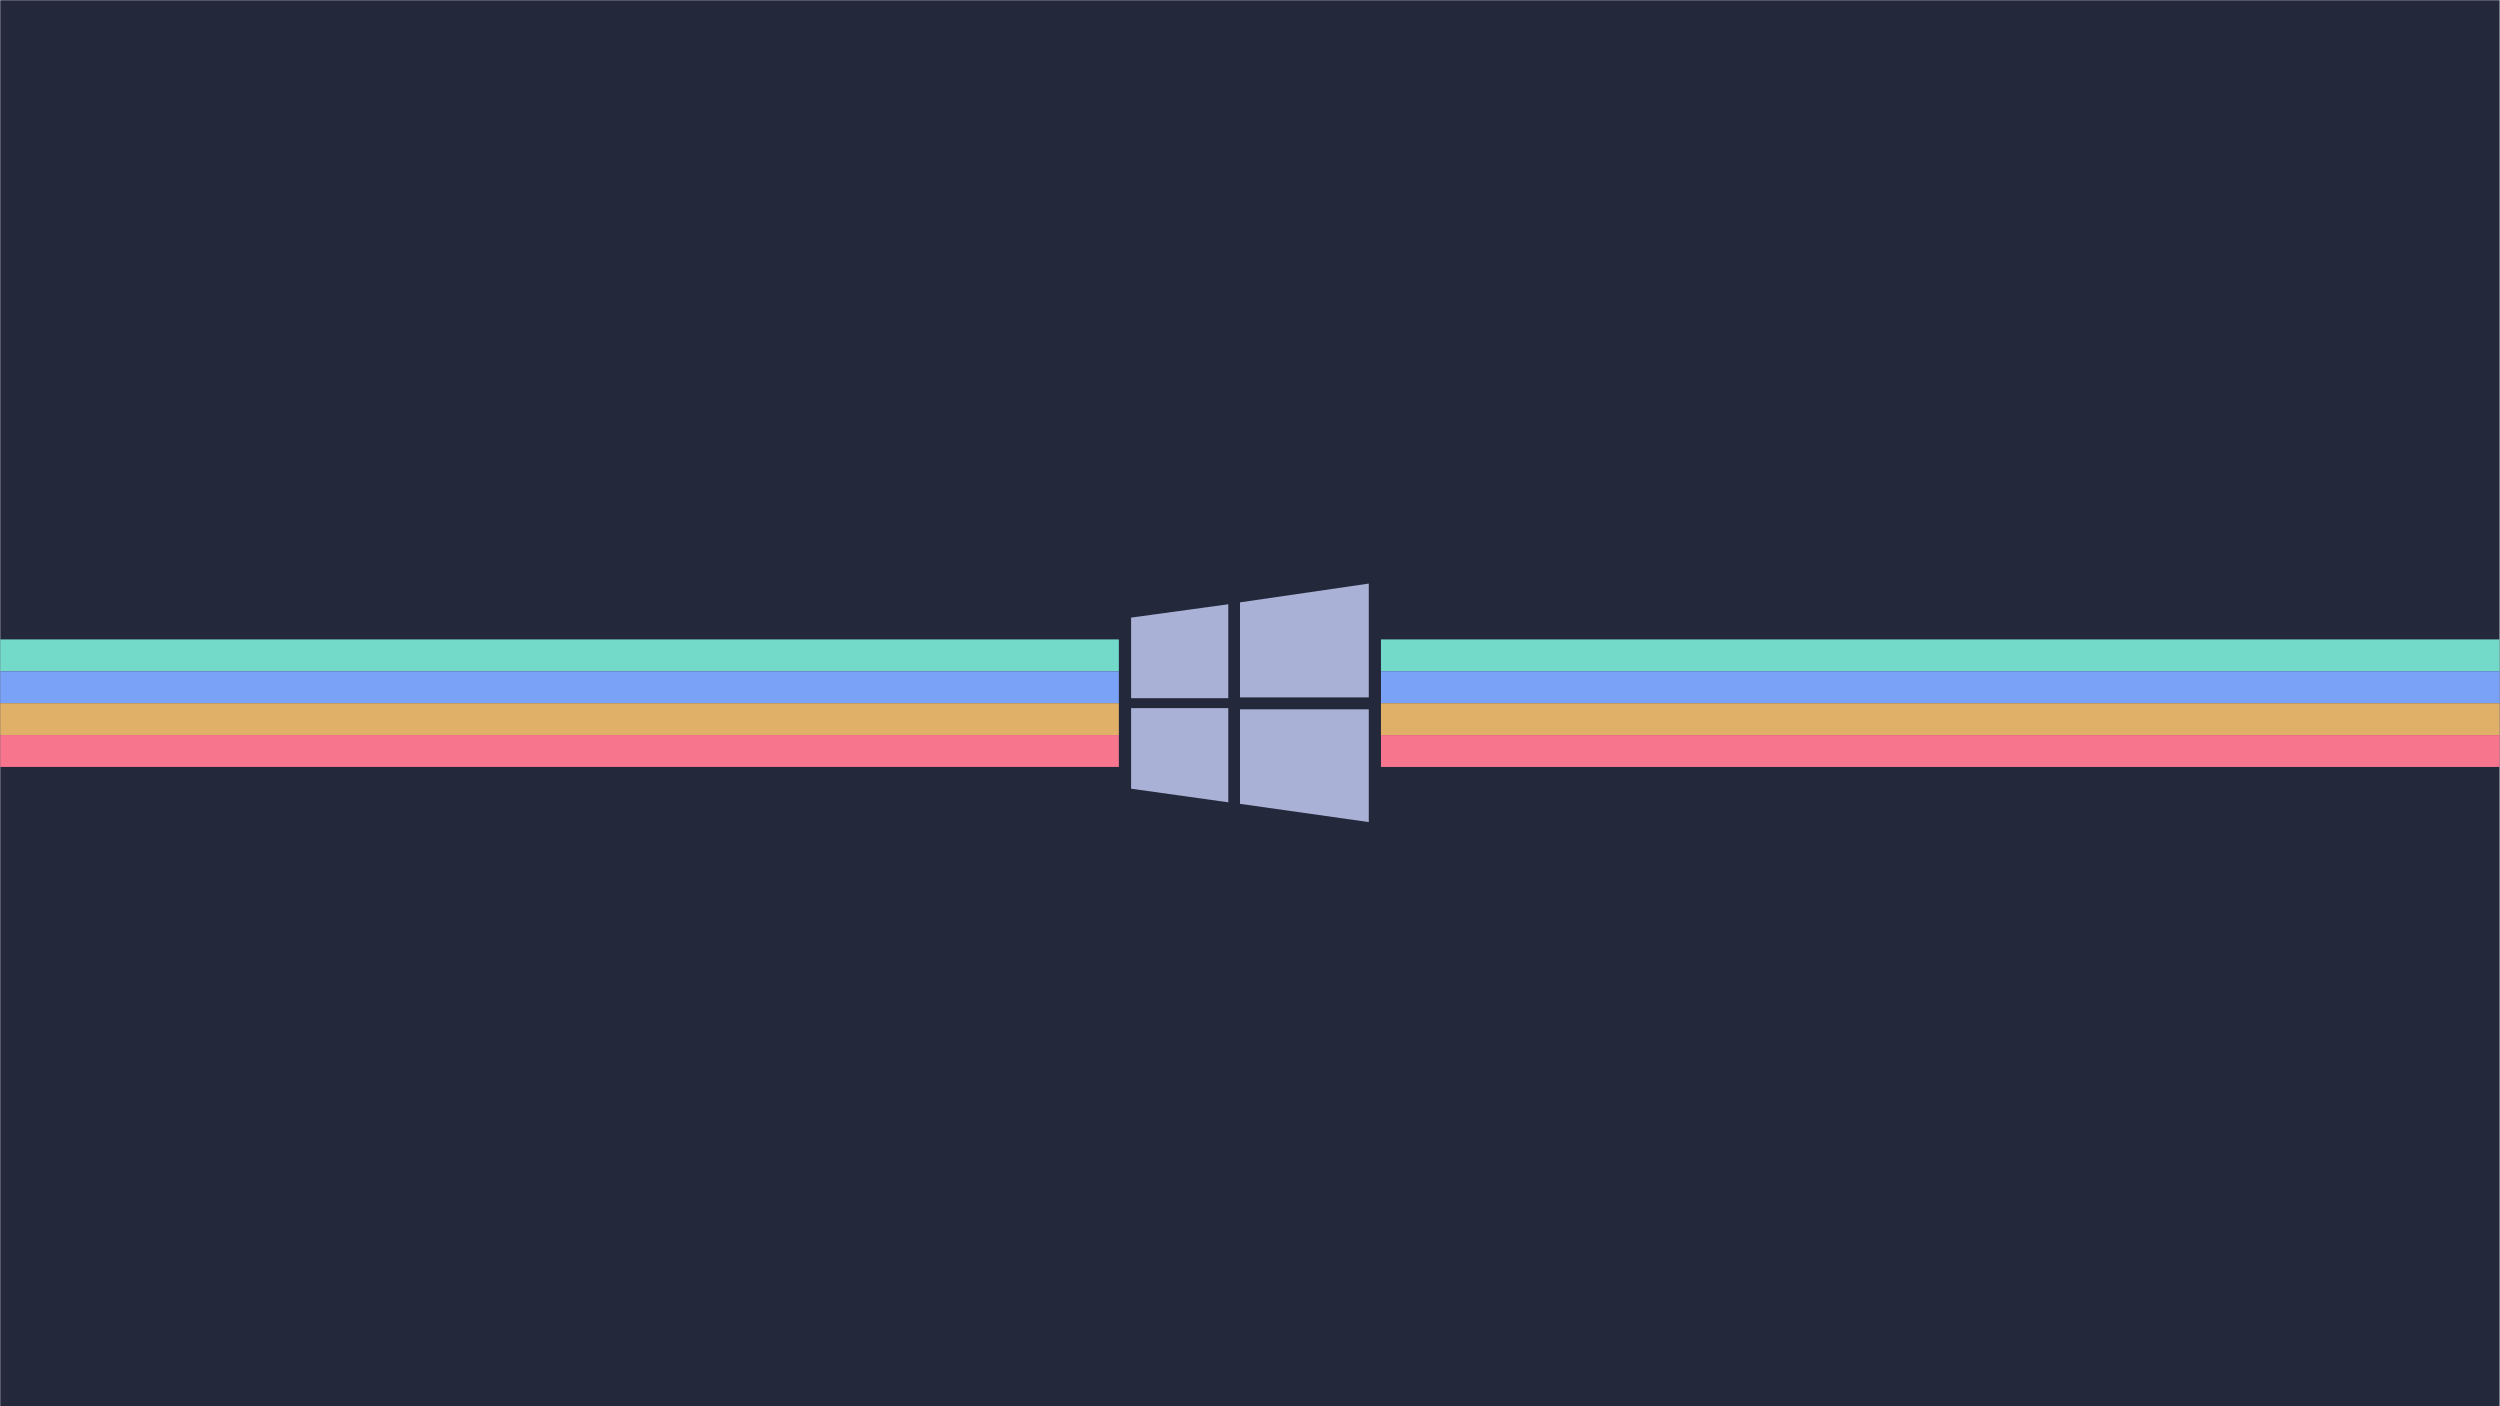
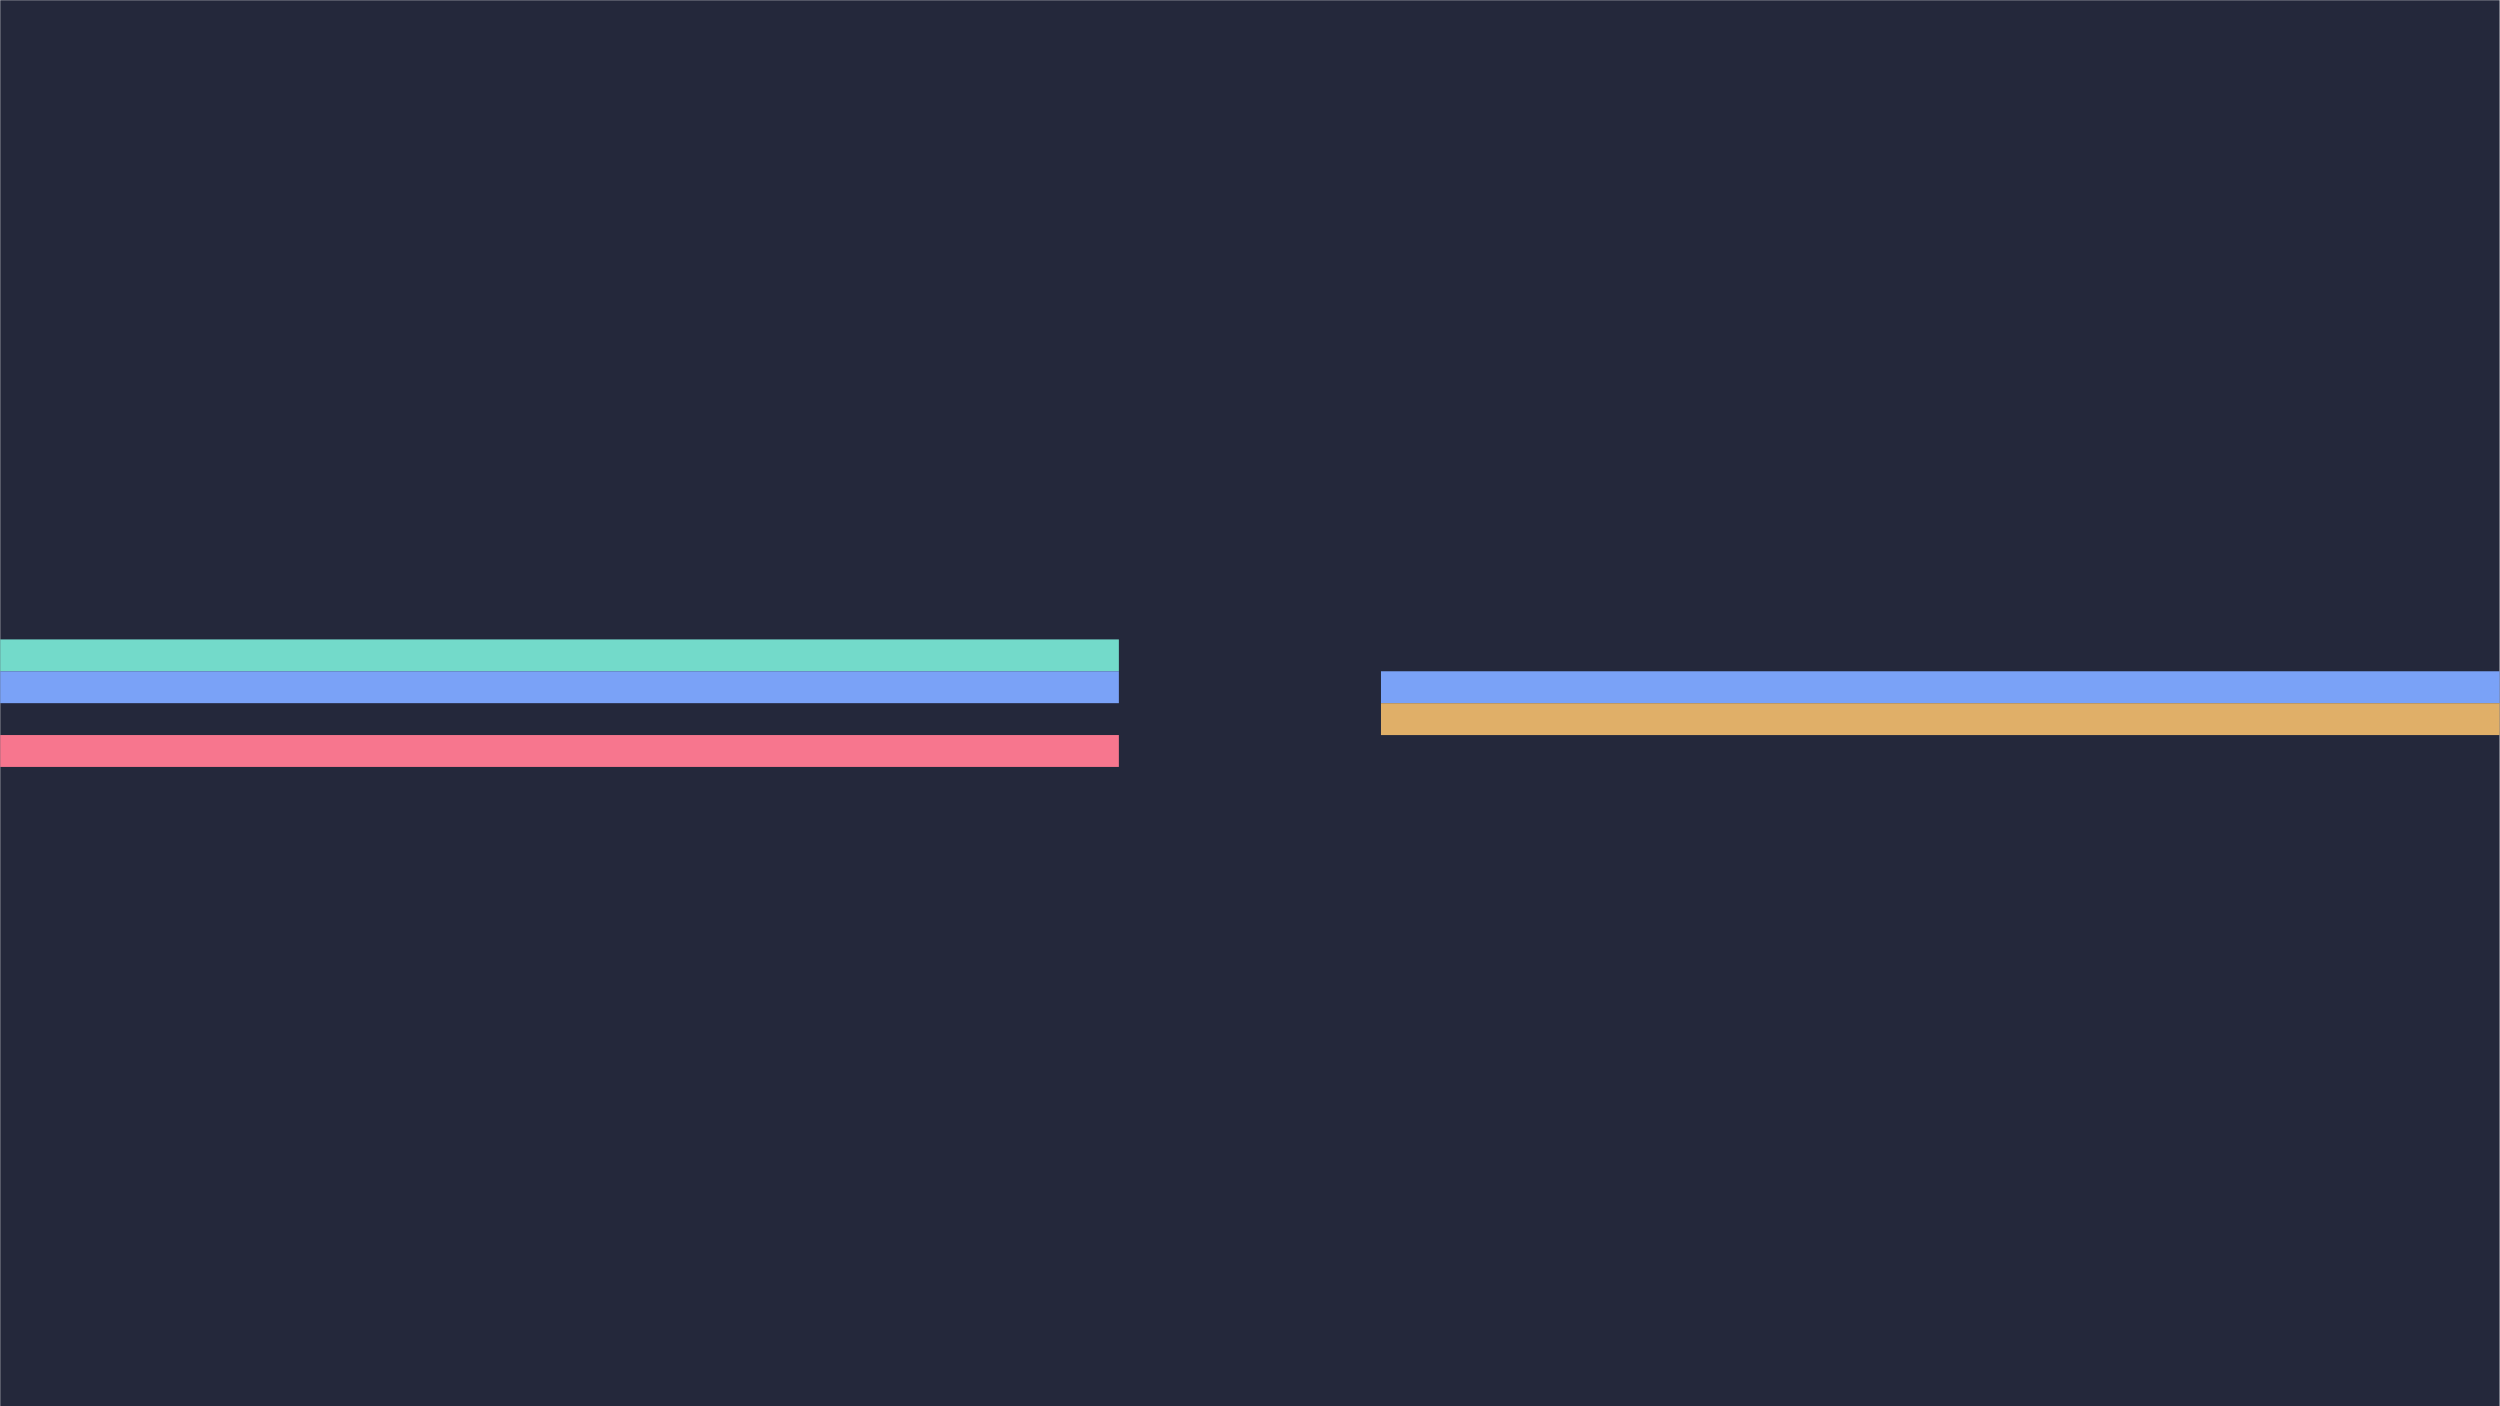
<svg xmlns="http://www.w3.org/2000/svg" xmlns:ns1="http://sodipodi.sourceforge.net/DTD/sodipodi-0.dtd" xmlns:ns2="http://www.inkscape.org/namespaces/inkscape" xmlns:xlink="http://www.w3.org/1999/xlink" version="1.1" id="svg5033" xml:space="preserve" width="1920" height="1080" viewBox="0 0 1920 1080" ns1:docname="windows_01_scalable.svg" ns2:version="1.2 (dc2aedaf03, 2022-05-15)" ns2:export-filename="windows_01_3840x2160.png" ns2:export-xdpi="192" ns2:export-ydpi="192">
  <defs id="defs5037">
    <marker style="overflow:visible" id="Arrow1Lstart" refX="0" refY="0" orient="auto" ns2:stockid="Arrow1Lstart" ns2:isstock="true">
      <path transform="matrix(0.8,0,0,0.8,10,0)" style="fill:#c53d3d;fill-opacity:0.795;fill-rule:evenodd;stroke:none;stroke-width:1pt;stroke-opacity:1" d="M 0,0 5,-5 -12.5,0 5,5 Z" id="path2155" />
    </marker>
    <clipPath clipPathUnits="userSpaceOnUse" id="clipPath5049">
      <path d="M 0,600 H 600 V 0 H 0 Z" id="path5047" ns2:connector-curvature="0" />
    </clipPath>
    <linearGradient x1="112.499" y1="6.137" x2="112.499" y2="129.347" id="path1082_2_" gradientUnits="userSpaceOnUse" gradientTransform="translate(287,-83)">
      <stop id="stop193" style="stop-color:#ffffff;stop-opacity:0" offset="0" />
      <stop id="stop195" style="stop-color:#ffffff;stop-opacity:0.275" offset="1" />
      <midPointStop offset="0" style="stop-color:#FFFFFF" id="midPointStop197" />
      <midPointStop offset="0.5" style="stop-color:#FFFFFF" id="midPointStop199" />
      <midPointStop offset="1" style="stop-color:#000000" id="midPointStop201" />
    </linearGradient>
    <linearGradient x1="541.335" y1="104.507" x2="606.912" y2="303.14" id="linearGradient2544" xlink:href="#path1082_2_" gradientUnits="userSpaceOnUse" gradientTransform="matrix(-0.394,0,0,0.394,357.52,122.002)" />
    <linearGradient id="linearGradient3388">
      <stop id="stop3390" style="stop-color:#000000;stop-opacity:0" offset="0" />
      <stop id="stop3392" style="stop-color:#000000;stop-opacity:0.371" offset="1" />
    </linearGradient>
    <linearGradient x1="490.723" y1="237.724" x2="490.723" y2="183.964" id="linearGradient4416" xlink:href="#linearGradient3388" gradientUnits="userSpaceOnUse" gradientTransform="matrix(0.749,0,0,0.749,-35.46,91.441)" />
  </defs>
  <ns1:namedview pagecolor="#ffffff" bordercolor="#666666" borderopacity="1" objecttolerance="10" gridtolerance="10" guidetolerance="10" ns2:pageopacity="0" ns2:pageshadow="2" ns2:window-width="1670" ns2:window-height="1048" id="namedview5035" showgrid="false" ns2:zoom="0.75801734" ns2:cx="978.20981" ns2:cy="494.71164" ns2:window-x="2170" ns2:window-y="32" ns2:window-maximized="1" ns2:current-layer="g5041" ns2:document-rotation="0" ns2:snap-global="true" showguides="true" ns2:guide-bbox="true" fit-margin-top="0" fit-margin-left="0" fit-margin-right="0" fit-margin-bottom="0" ns2:snap-intersection-paths="true" ns2:showpageshadow="0" ns2:pagecheckerboard="0" ns2:deskcolor="#d1d1d1">
    <ns2:grid type="xygrid" id="grid997" originx="725.494" originy="-129.701" />
  </ns1:namedview>
  <g id="g5041" ns2:groupmode="layer" ns2:label="penguin-clipart-publicdomainvectors.org" transform="matrix(1.333,0,0,-1.333,725.494,670.299)">
    <g id="g956" transform="translate(46.384,0.711)" />
    <g id="g944" transform="translate(96.726,0.711)" />
    <g id="g942">
      <rect style="fill:#24283b;fill-opacity:1;fill-rule:nonzero;stroke-width:78.727;stroke-linecap:round;stroke-linejoin:round;paint-order:stroke markers fill" id="rect835" width="1440" height="810" x="-544.121" y="-502.724" transform="scale(1,-1)" />
-       <path id="path1001" style="fill:#73daca;fill-opacity:1;stroke:none;stroke-width:2.202;stroke-linejoin:round;stroke-miterlimit:4;stroke-dasharray:none;stroke-opacity:1;paint-order:stroke markers fill" d="m 251.389,134.454 v -18.365 h 461.75 28.786 125.168 28.786 v 18.365 H 867.093 741.925 713.139 Z" />
      <path id="path1003" style="fill:#7aa2f7;fill-opacity:1;stroke:none;stroke-width:1.907;stroke-linejoin:round;stroke-miterlimit:4;stroke-dasharray:none;stroke-opacity:1;paint-order:stroke markers fill" d="M 251.389,116.089 V 97.724 h 461.75 28.786 125.168 28.786 V 116.089 H 867.093 741.925 713.139 Z" />
      <path id="path1005" style="fill:#e0af68;fill-opacity:1;stroke:none;stroke-width:1.557;stroke-linejoin:round;stroke-miterlimit:4;stroke-dasharray:none;stroke-opacity:1;paint-order:stroke markers fill" d="M 251.389,97.724 V 79.359 h 461.75 28.786 125.168 28.786 V 97.724 H 867.093 741.925 713.139 Z" />
-       <path id="path1007" style="fill:#f7768e;fill-opacity:1;stroke:none;stroke-width:1.101;stroke-linejoin:round;stroke-miterlimit:4;stroke-dasharray:none;stroke-opacity:1;paint-order:stroke markers fill" d="M 251.389,79.359 V 60.995 h 461.75 28.786 125.168 28.786 V 79.359 H 867.093 741.925 713.139 Z" />
      <g id="g940" transform="matrix(0.43,0,0,0.43,179.661,269.9)">
-         <path id="path888" style="fill:#a9b1d6;fill-opacity:1;stroke-width:3.648" d="m -168.027,-285.766 130.239,17.876 V -393.751 H -168.027 m 145.926,128.415 172.557,25.172 V -392.656 H -22.101 m -145.926,-14.374 h 130.239 v -126.226 l -130.239,18.241 m 145.926,106.307 H 150.456 v -151.033 l -172.557,24.443" />
-       </g>
+         </g>
      <path id="path923" style="fill:#73daca;fill-opacity:1;stroke:none;stroke-width:2.202;stroke-linejoin:round;stroke-miterlimit:4;stroke-dasharray:none;stroke-opacity:1;paint-order:stroke markers fill" d="m -544.121,134.454 v -18.365 h 461.75 28.786 125.168 28.786 v 18.365 h -28.786 -125.168 -28.786 z" />
      <path id="path925" style="fill:#7aa2f7;fill-opacity:1;stroke:none;stroke-width:1.907;stroke-linejoin:round;stroke-miterlimit:4;stroke-dasharray:none;stroke-opacity:1;paint-order:stroke markers fill" d="M -544.121,116.089 V 97.724 h 461.75 28.786 125.168 28.786 v 18.365 h -28.786 -125.168 -28.786 z" />
-       <path id="path927" style="fill:#e0af68;fill-opacity:1;stroke:none;stroke-width:1.557;stroke-linejoin:round;stroke-miterlimit:4;stroke-dasharray:none;stroke-opacity:1;paint-order:stroke markers fill" d="M -544.121,97.724 V 79.359 h 461.75 28.786 125.168 28.786 v 18.365 h -28.786 -125.168 -28.786 z" />
      <path id="path929" style="fill:#f7768e;fill-opacity:1;stroke:none;stroke-width:1.101;stroke-linejoin:round;stroke-miterlimit:4;stroke-dasharray:none;stroke-opacity:1;paint-order:stroke markers fill" d="M -544.121,79.359 V 60.995 h 461.75 28.786 125.168 28.786 v 18.365 h -28.786 -125.168 -28.786 z" />
    </g>
  </g>
</svg>